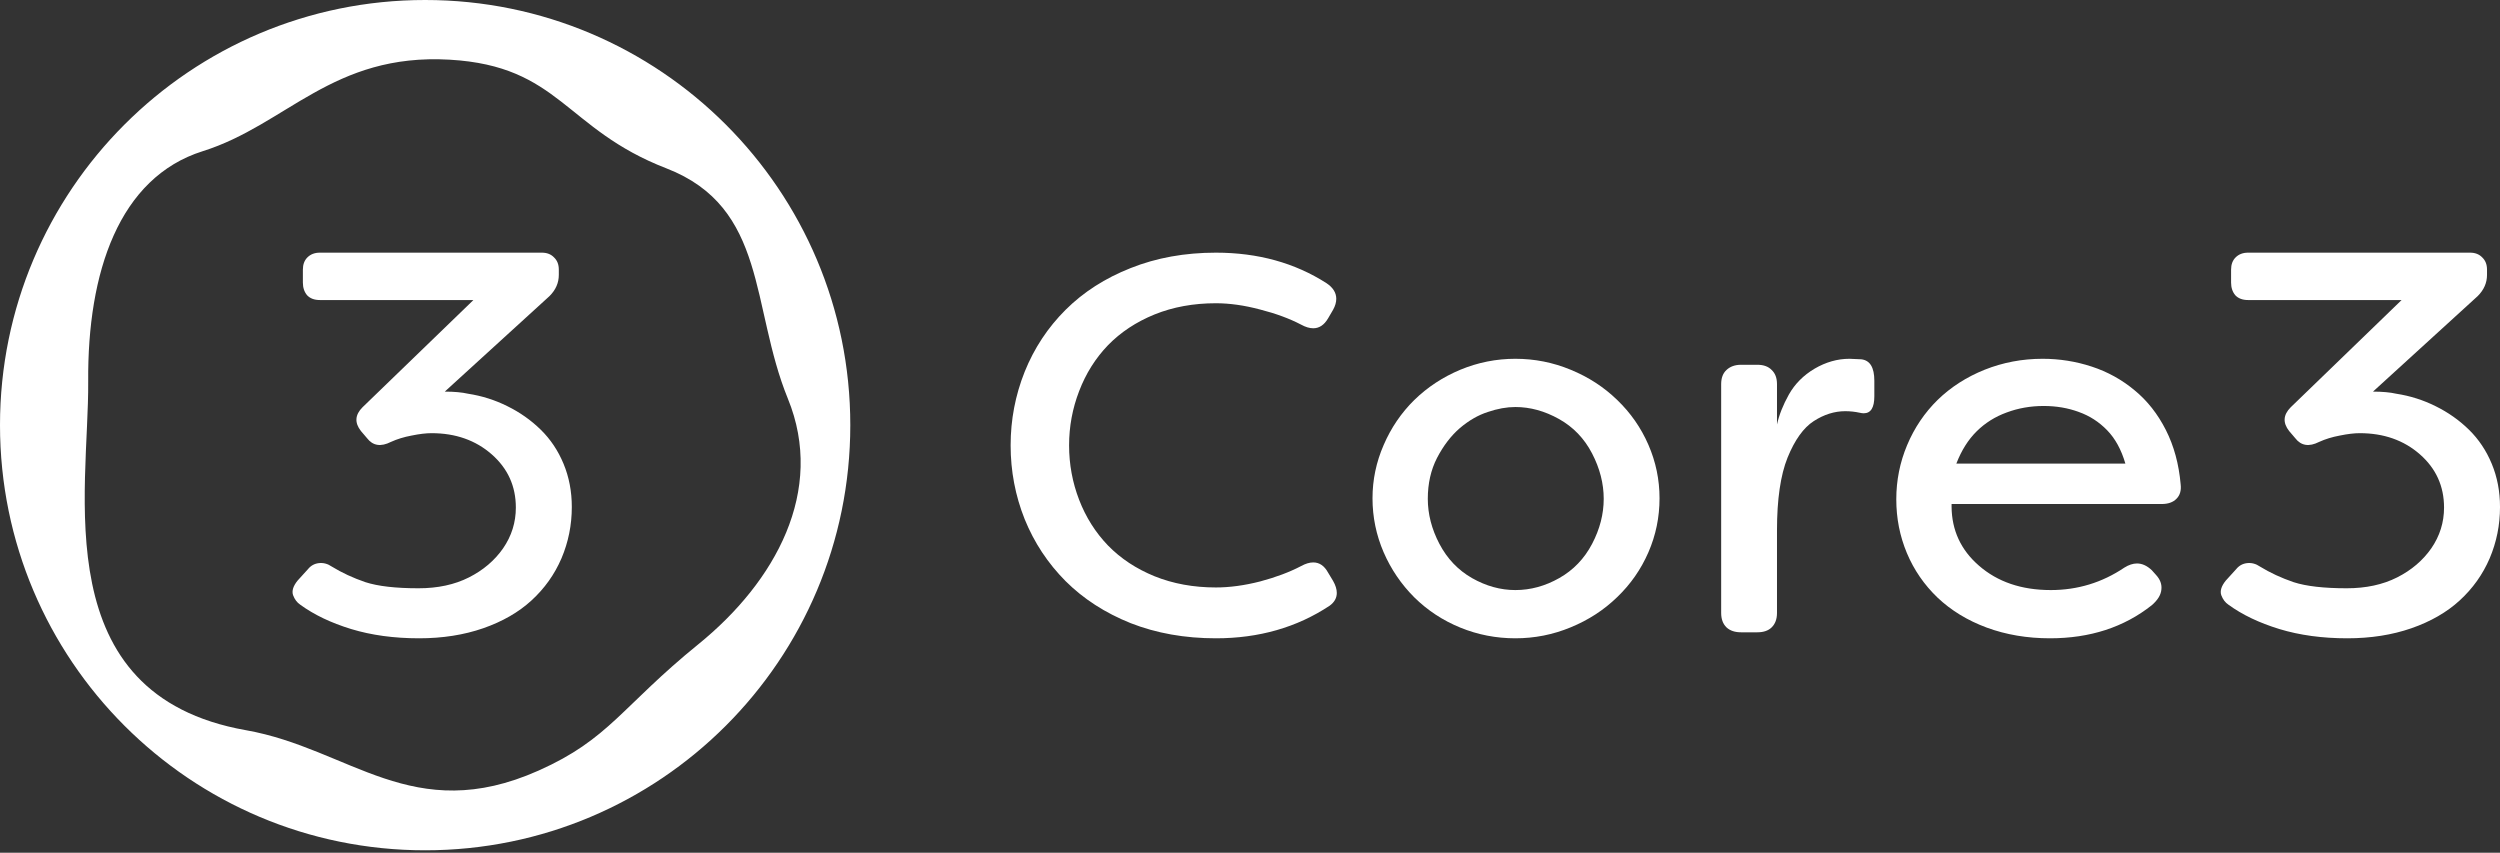
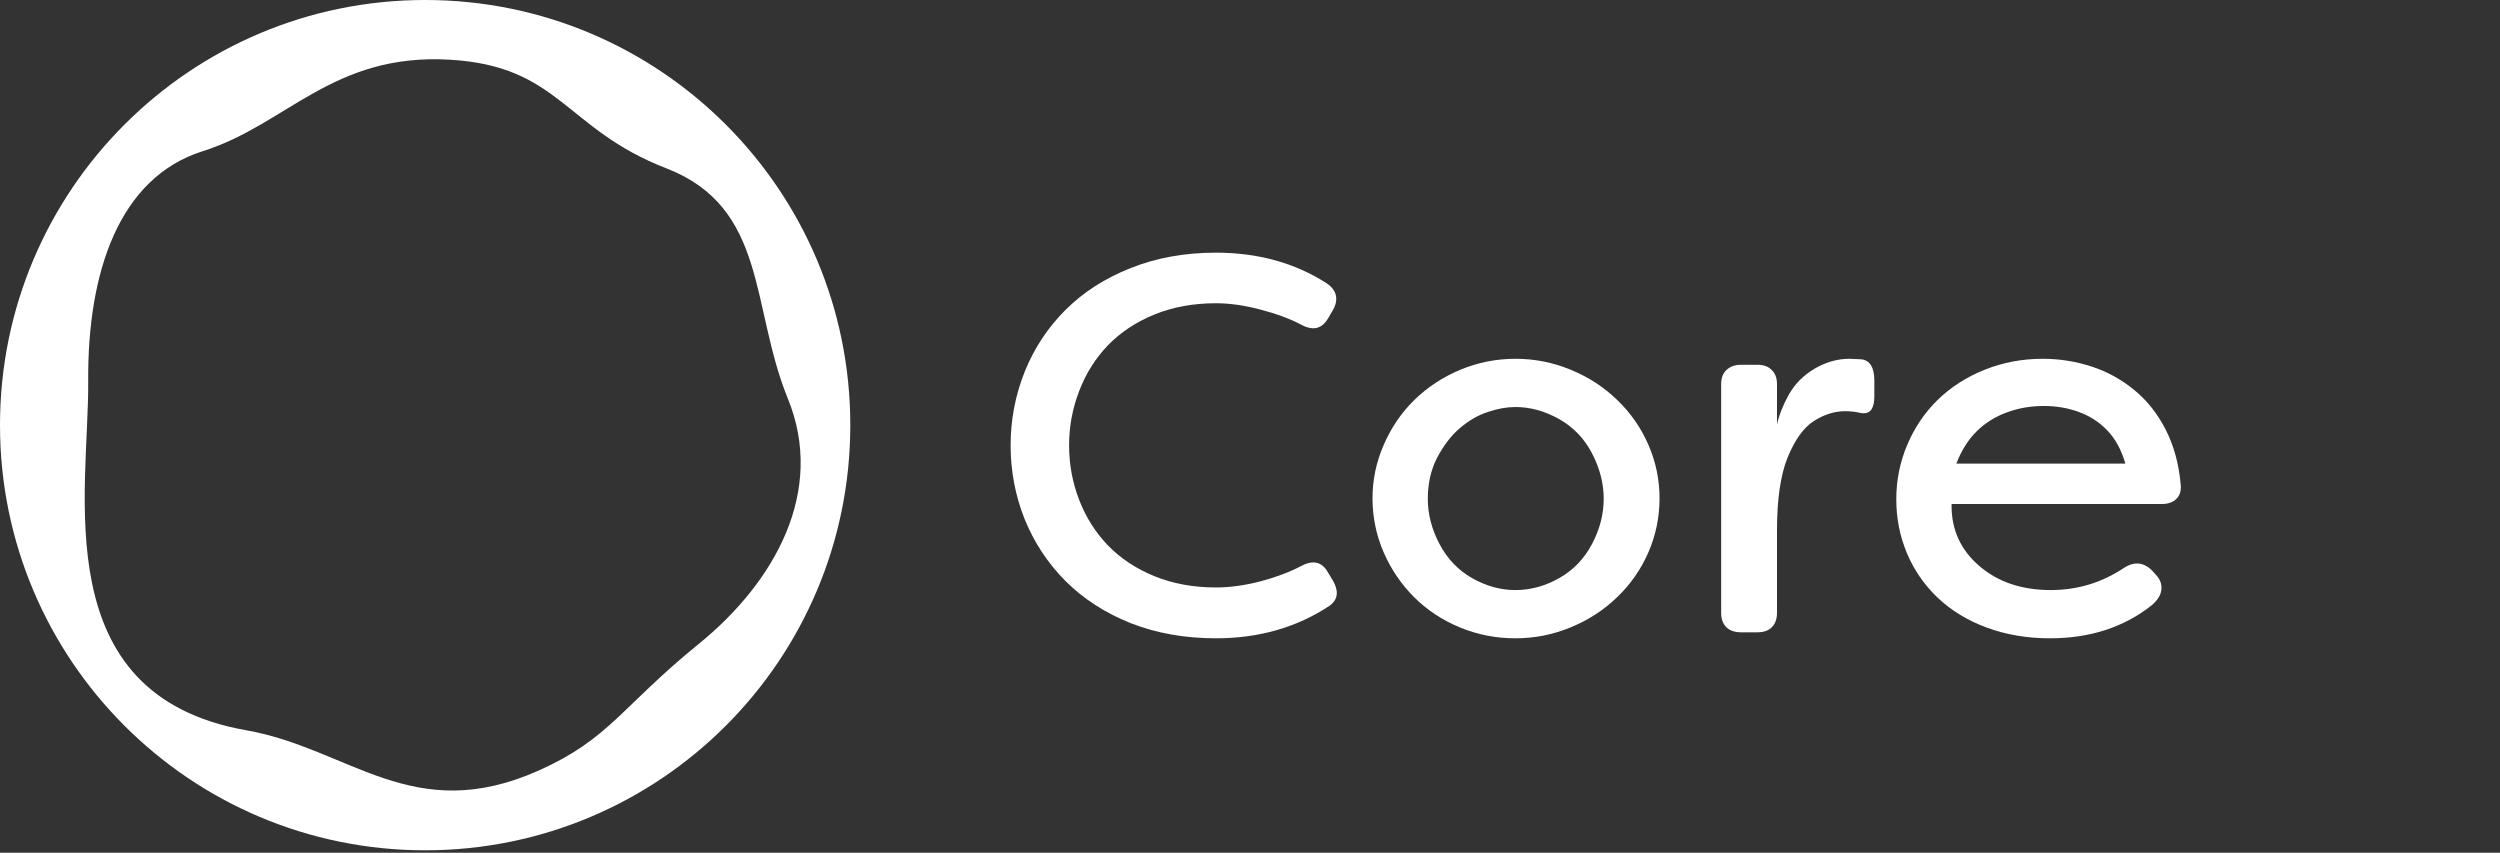
<svg xmlns="http://www.w3.org/2000/svg" width="516" height="176" viewBox="0 0 516 176" fill="none">
  <rect x="0" y="0" width="516" height="176" fill="#333333" stroke="none" />
  <path d="M87.751 0C136.215 0 175.502 39.287 175.502 87.751C175.502 136.215 136.215 175.502 87.751 175.502C39.287 175.502 0 136.215 0 87.751C8.65891e-05 39.288 39.288 8.65996e-05 87.751 0ZM92.8 12.318C68.626 10.929 59.156 25.758 41.859 31.2C24.563 36.643 18.024 56.193 18.204 78.764C18.384 101.334 9.332 143.392 50.777 150.716C72.213 154.503 85.163 170.627 111.16 159.048C125.821 152.518 128.243 145.874 144.165 132.952C160.087 120.03 170.371 101.279 162.621 82.294C154.871 63.309 158.466 42.843 137.512 34.734C116.557 26.626 115.573 13.627 92.8 12.318Z" fill="white" />
  <path d="M208.594 91.92C208.594 86.646 209.558 81.588 211.488 76.744C213.453 71.865 216.274 67.595 219.951 63.935C223.627 60.276 228.104 57.406 233.382 55.325C238.697 53.208 244.557 52.149 250.963 52.149C259.626 52.149 267.234 54.248 273.786 58.446C275.133 59.343 275.806 60.419 275.806 61.675C275.806 62.393 275.588 63.146 275.151 63.935L274.114 65.711C273.313 67.075 272.294 67.756 271.056 67.756C270.292 67.756 269.454 67.505 268.544 67.003C266.142 65.747 263.321 64.707 260.081 63.882C256.842 63.02 253.802 62.59 250.963 62.59C246.341 62.59 242.118 63.361 238.296 64.904C234.511 66.447 231.307 68.564 228.687 71.254C226.102 73.945 224.118 77.103 222.735 80.726C221.352 84.314 220.66 88.046 220.66 91.92C220.66 95.831 221.352 99.58 222.735 103.168C224.118 106.756 226.102 109.895 228.687 112.586C231.307 115.277 234.511 117.394 238.296 118.937C242.118 120.479 246.341 121.251 250.963 121.251C253.802 121.251 256.842 120.838 260.081 120.013C263.321 119.152 266.142 118.094 268.544 116.838C269.454 116.335 270.292 116.084 271.056 116.084C272.33 116.084 273.349 116.784 274.114 118.183L275.151 119.905C275.661 120.802 275.915 121.628 275.915 122.381C275.915 123.421 275.424 124.3 274.441 125.018C267.671 129.503 259.845 131.745 250.963 131.745C244.557 131.745 238.697 130.705 233.382 128.624C228.104 126.507 223.627 123.619 219.951 119.959C216.274 116.264 213.453 111.994 211.488 107.151C209.558 102.307 208.594 97.23 208.594 91.92Z" fill="white" />
  <path d="M283.286 102.845C283.286 99.042 284.051 95.383 285.58 91.867C287.108 88.315 289.22 85.211 291.913 82.556C294.643 79.901 297.81 77.82 301.414 76.313C305.054 74.806 308.839 74.053 312.77 74.053C316.738 74.053 320.542 74.806 324.182 76.313C327.858 77.82 331.061 79.901 333.791 82.556C336.558 85.211 338.705 88.297 340.234 91.813C341.763 95.329 342.527 99.006 342.527 102.845C342.527 106.756 341.763 110.469 340.234 113.985C338.705 117.502 336.558 120.587 333.791 123.242C331.061 125.897 327.858 127.978 324.182 129.485C320.542 130.992 316.738 131.745 312.77 131.745C308.803 131.745 305.017 131.01 301.414 129.539C297.81 128.068 294.643 125.987 291.913 123.296C289.22 120.605 287.108 117.502 285.58 113.985C284.051 110.434 283.286 106.72 283.286 102.845ZM294.698 102.953C294.698 106.11 295.499 109.214 297.1 112.263C298.702 115.313 300.94 117.663 303.816 119.313C306.728 120.964 309.713 121.789 312.77 121.789C315.901 121.789 318.922 120.964 321.834 119.313C324.746 117.663 327.003 115.313 328.604 112.263C330.206 109.214 331.007 106.11 331.007 102.953C331.007 99.796 330.206 96.674 328.604 93.589C327.003 90.503 324.728 88.135 321.779 86.485C318.831 84.834 315.828 84.009 312.77 84.009C310.987 84.009 309.094 84.35 307.092 85.032C305.09 85.678 303.161 86.79 301.304 88.368C299.484 89.947 297.919 91.992 296.609 94.504C295.335 96.979 294.698 99.796 294.698 102.953Z" fill="white" />
  <path d="M355.249 126.525V79.273C355.249 78.018 355.613 77.049 356.341 76.367C357.106 75.65 358.107 75.291 359.344 75.291H362.729C364.003 75.291 364.986 75.65 365.678 76.367C366.406 77.049 366.77 78.018 366.77 79.273V87.615C367.207 85.642 368.026 83.579 369.227 81.426C370.464 79.237 372.23 77.462 374.523 76.098C376.853 74.735 379.255 74.053 381.73 74.053L384.187 74.161C385.971 74.376 386.863 75.847 386.863 78.574V81.803C386.863 84.135 386.135 85.301 384.679 85.301C384.424 85.301 384.151 85.265 383.86 85.193C382.877 84.978 381.876 84.87 380.857 84.87C378.636 84.87 376.47 85.552 374.359 86.915C372.248 88.279 370.446 90.79 368.954 94.45C367.498 98.073 366.77 103.078 366.77 109.465V126.525C366.77 127.781 366.406 128.767 365.678 129.485C364.986 130.167 364.003 130.507 362.729 130.507H359.344C358.07 130.507 357.069 130.167 356.341 129.485C355.613 128.767 355.249 127.781 355.249 126.525Z" fill="white" />
  <path d="M391.394 103.061C391.394 99.15 392.141 95.418 393.633 91.867C395.125 88.315 397.218 85.211 399.912 82.556C402.642 79.901 405.882 77.82 409.631 76.313C413.416 74.806 417.402 74.053 421.588 74.053C425.083 74.053 428.468 74.591 431.744 75.668C435.02 76.744 437.968 78.376 440.589 80.565C443.21 82.718 445.357 85.444 447.032 88.745C448.706 92.046 449.725 95.795 450.089 99.993C450.235 101.249 449.944 102.235 449.216 102.953C448.524 103.67 447.505 104.029 446.158 104.029H402.806C402.806 104.209 402.806 104.388 402.806 104.567C402.842 109.447 404.717 113.501 408.43 116.73C412.288 120.103 417.238 121.789 423.281 121.789C428.814 121.789 433.873 120.246 438.459 117.161C439.369 116.587 440.243 116.3 441.08 116.3C442.136 116.3 443.155 116.766 444.138 117.699L444.957 118.614C445.867 119.582 446.249 120.623 446.103 121.735C445.994 122.811 445.339 123.87 444.138 124.91C438.387 129.467 431.38 131.745 423.117 131.745C418.421 131.745 414.072 131.01 410.068 129.539C406.1 128.068 402.715 126.005 399.912 123.35C397.146 120.695 395.034 117.627 393.578 114.147C392.122 110.667 391.394 106.971 391.394 103.061ZM403.789 95.688H438.678C437.841 92.817 436.585 90.521 434.91 88.799C433.236 87.077 431.289 85.821 429.068 85.032C426.848 84.207 424.427 83.794 421.807 83.794C419.113 83.794 416.565 84.242 414.163 85.139C411.797 86.001 409.74 87.292 407.993 89.014C406.246 90.736 404.844 92.961 403.789 95.688Z" fill="white" />
-   <path d="M459.947 124.807C459.291 124.37 458.798 123.715 458.469 122.84C458.177 121.966 458.488 120.965 459.4 119.836L461.535 117.487C462.119 116.758 462.867 116.34 463.779 116.23C464.728 116.121 465.622 116.358 466.462 116.94C468.542 118.215 470.859 119.29 473.414 120.164C476.005 121.001 479.654 121.42 484.362 121.42C488.339 121.42 491.806 120.674 494.762 119.18C497.718 117.687 500.072 115.684 501.824 113.171C503.576 110.622 504.451 107.817 504.451 104.758C504.451 100.351 502.791 96.691 499.47 93.777C496.149 90.864 492.007 89.407 487.044 89.407C485.913 89.407 484.544 89.571 482.938 89.899C481.369 90.19 479.946 90.627 478.669 91.21C476.589 92.266 474.946 92.011 473.742 90.445L472.483 88.97C471.133 87.258 471.242 85.619 472.811 84.053L495.693 61.928H463.998C462.867 61.928 461.991 61.6 461.371 60.945C460.787 60.253 460.495 59.379 460.495 58.323V55.646C460.495 54.59 460.805 53.752 461.425 53.133C462.082 52.477 462.94 52.149 463.998 52.149H509.816C510.874 52.149 511.714 52.477 512.334 53.133C512.991 53.752 513.319 54.59 513.319 55.646V56.738C513.319 58.377 512.681 59.834 511.403 61.109L489.781 80.83C491.715 80.83 493.321 80.976 494.598 81.267C497.445 81.704 500.145 82.56 502.7 83.835C505.291 85.109 507.59 86.73 509.597 88.697C511.604 90.663 513.173 93.013 514.305 95.744C515.436 98.476 516.002 101.444 516.002 104.649C516.002 108.364 515.29 111.896 513.867 115.247C512.443 118.561 510.382 121.457 507.681 123.933C505.017 126.373 501.696 128.285 497.718 129.669C493.74 131.053 489.325 131.745 484.471 131.745C479.326 131.745 474.654 131.108 470.458 129.833C466.297 128.558 462.794 126.883 459.947 124.807Z" fill="white" />
-   <path d="M61.967 124.807C61.31 124.37 60.817 123.715 60.489 122.84C60.197 121.966 60.507 120.965 61.42 119.836L63.554 117.487C64.138 116.758 64.886 116.34 65.799 116.23C66.748 116.121 67.642 116.358 68.481 116.94C70.561 118.215 72.879 119.29 75.433 120.164C78.024 121.001 81.674 121.42 86.381 121.42C90.359 121.42 93.826 120.674 96.782 119.18C99.738 117.687 102.092 115.684 103.843 113.171C105.595 110.622 106.471 107.817 106.471 104.758C106.471 100.351 104.81 96.691 101.49 93.777C98.169 90.864 94.027 89.407 89.064 89.407C87.932 89.407 86.564 89.571 84.958 89.899C83.389 90.19 81.966 90.627 80.688 91.21C78.608 92.266 76.966 92.011 75.761 90.445L74.502 88.97C73.152 87.258 73.262 85.619 74.831 84.053L97.712 61.928H66.018C64.886 61.928 64.011 61.6 63.39 60.945C62.806 60.253 62.514 59.379 62.514 58.323V55.646C62.514 54.59 62.825 53.752 63.445 53.133C64.102 52.477 64.959 52.149 66.018 52.149H111.835C112.894 52.149 113.733 52.477 114.354 53.133C115.01 53.752 115.339 54.59 115.339 55.646V56.738C115.339 58.377 114.7 59.834 113.423 61.109L91.8 80.83C93.735 80.83 95.34 80.976 96.618 81.267C99.464 81.704 102.165 82.56 104.719 83.835C107.31 85.109 109.609 86.73 111.616 88.697C113.624 90.663 115.193 93.013 116.324 95.744C117.455 98.476 118.021 101.444 118.021 104.649C118.021 108.364 117.309 111.896 115.886 115.247C114.463 118.561 112.401 121.457 109.701 123.933C107.037 126.373 103.716 128.285 99.738 129.669C95.76 131.053 91.344 131.745 86.491 131.745C81.345 131.745 76.674 131.108 72.477 129.833C68.317 128.558 64.814 126.883 61.967 124.807Z" fill="white" />
</svg>